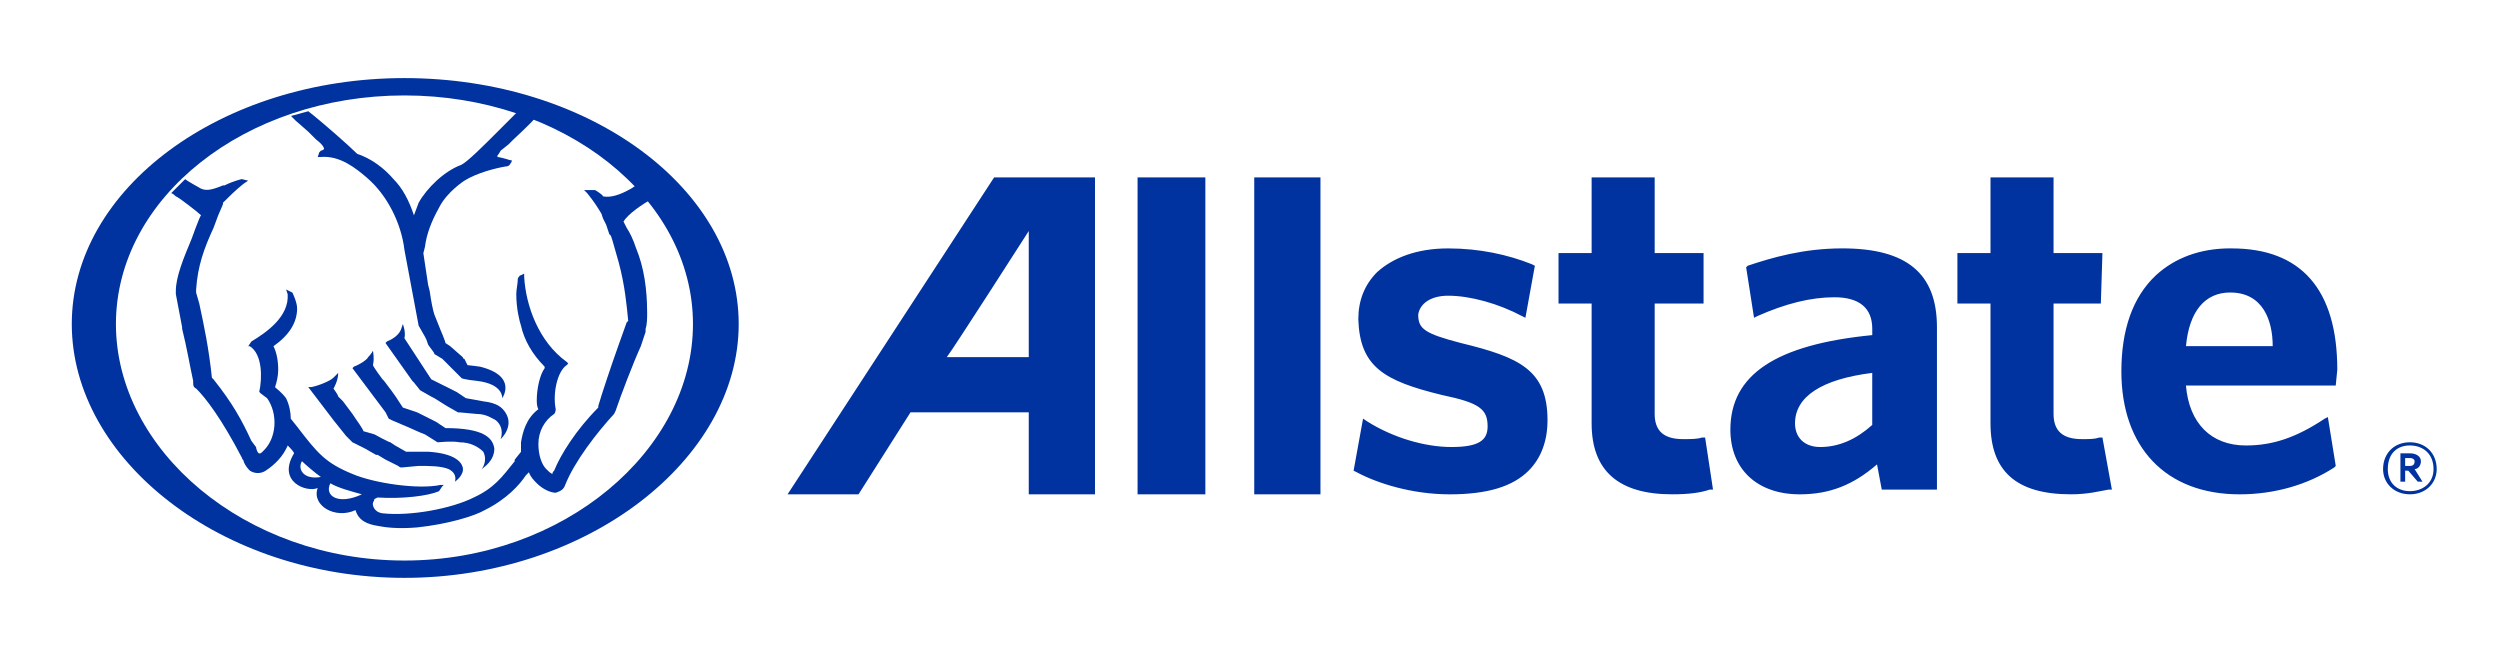
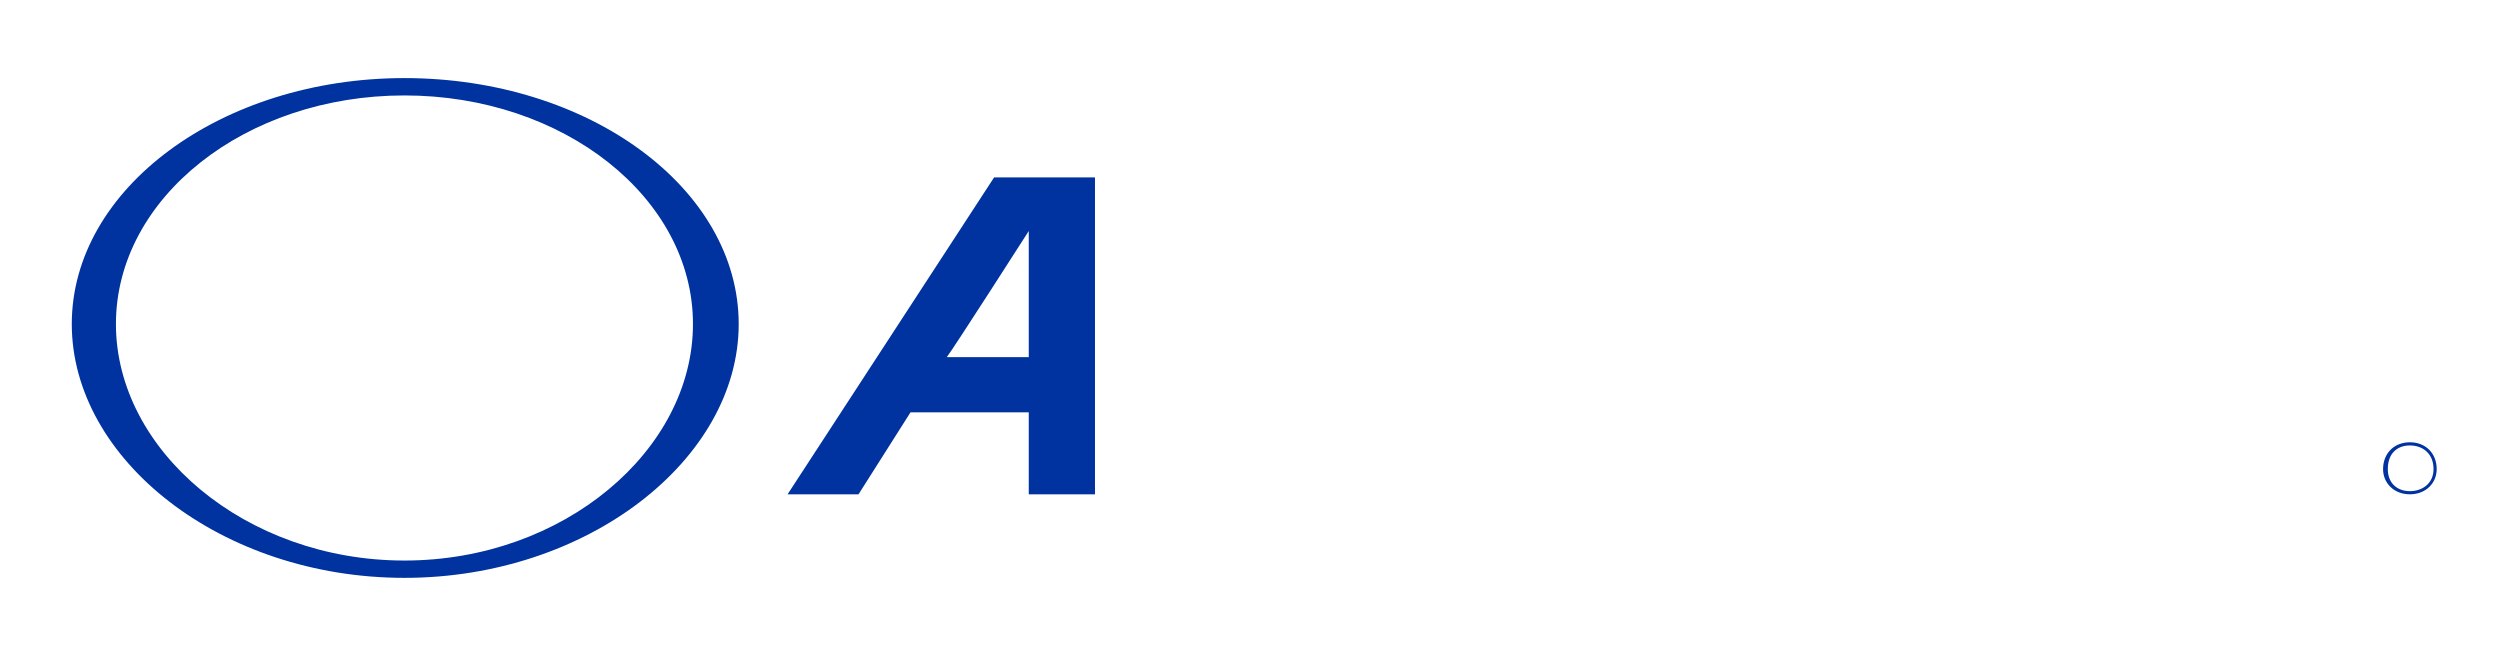
<svg xmlns="http://www.w3.org/2000/svg" id="Layer_1" viewBox="0 0 975.81 255.81">
  <defs>
    <style>.cls-1{fill:#0033a0;}</style>
  </defs>
  <path class="cls-1" d="M157.86,30.48c-71.38,0-129.84,43.07-129.84,96s58.46,99.07,129.84,99.07,130.47-46.15,130.47-99.07S229.86,30.48,157.86,30.48ZM157.86,37.25c62.15,0,112.62,40,112.62,89.23s-50.47,92.31-112.62,92.31-112.61-43.08-112.61-92.31,50.45-89.23,112.61-89.23ZM388.02,69.25l-80.61,123.69h27.69l20.3-32.01h46.15v32.01h25.85v-123.69h-39.39ZM401.55,90.17v49.23h-32c2.46-3.08,32-49.23,32-49.23h0ZM940.64,172.63c-6.15,0-10.47,4.31-10.47,10.47,0,5.54,4.31,9.84,10.47,9.84s10.46-4.31,10.46-9.84c0-6.15-4.3-10.47-10.46-10.47ZM940.64,173.87c4.92,0,9.23,3.08,9.23,9.23,0,5.54-4.31,8.61-9.23,8.61s-8.62-3.07-8.62-8.61c0-6.15,3.69-9.23,8.62-9.23Z" />
-   <path class="cls-1" d="M936.94,176.95v11.07h1.85v-4.3h1.23l3.7,4.3h1.84l-3.08-4.92c1.23,0,2.46-1.23,2.46-3.08s-1.84-3.08-4.3-3.08h-3.7ZM938.79,178.79h1.85c1.23,0,1.84.62,1.84,1.24,0,1.23-.61,1.84-1.84,1.84h-1.85v-3.08ZM489.56,192.94h25.85v-123.69h-25.85v123.69ZM444.02,192.94h26.46v-123.69h-26.46v123.69ZM870.48,96.95c-11.69,0-21.55,3.69-28.93,10.46-9.23,8.62-13.53,21.54-13.53,37.54,0,29.54,17.23,48,46.15,48,13.54,0,26.46-3.7,36.92-10.47l.61-.61-3.08-19.07-1.23.61c-11.08,7.38-20.31,10.47-30.77,10.47-13.54,0-22.16-8.62-23.39-23.39h58.46l.61-6.15c0-31.38-14.15-47.38-41.23-47.38h-.61ZM870.48,114.17c12.92,0,16.61,11.08,16.61,20.93h-33.85c1.23-13.54,7.39-20.93,17.24-20.93ZM776.94,69.25v29.54h-12.92v19.69h12.92v46.77c0,18.46,9.85,27.69,31.38,27.69,6.77,0,11.08-1.23,14.77-1.85h1.23l-3.69-20.31h-1.23c-1.85.62-3.69.62-6.77.62-7.38,0-11.08-3.08-11.08-9.85v-43.08h18.46l.62-19.69h-19.08v-29.54h-24.62M719.1,96.95c-15.38,0-27.69,3.69-36.92,6.77l-.62.61,3.08,19.7,1.24-.62c11.08-4.92,20.91-7.38,30.14-7.38,9.85,0,14.77,4.31,14.77,12.31v2.46c-37.54,3.69-55.38,15.38-55.38,36.92,0,15.38,10.46,25.23,27.08,25.23,11.69,0,20.93-3.69,30.16-11.69l1.85,9.84h21.54v-63.38c0-20.92-11.69-30.77-36.92-30.77h0ZM730.78,145.55v20.31c-6.15,5.54-12.92,8.62-20.3,8.62-6.15,0-9.84-3.69-9.84-9.23,0-10.46,10.45-17.24,30.14-19.7ZM621.25,69.25v29.54h-12.92v19.69h12.92v46.77c0,18.46,10.46,27.69,31.38,27.69,6.77,0,11.08-.62,14.77-1.85h1.23l-3.08-20.31h-1.23c-1.85.62-4.31.62-7.38.62-7.38,0-11.08-3.08-11.08-9.85v-43.08h19.08v-19.69h-19.08v-29.54h-24.62M537.56,106.17c-4.92,4.92-7.38,11.08-7.38,18.46.62,18.46,9.85,24,32.62,29.54,14.77,3.08,17.85,5.54,17.85,12.31,0,5.54-3.69,8-14.15,8s-22.77-3.69-32.62-9.85l-1.85-1.23-3.69,20.31,1.23.62c8,4.31,21.54,8.62,36.31,8.62s24.62-3.08,30.77-9.23c4.92-4.92,7.38-11.69,7.38-19.69,0-19.69-11.08-24.62-33.85-30.15-14.15-3.69-16.62-5.54-16.62-11.08.62-4.31,4.92-7.38,11.69-7.38,8.62,0,19.69,3.08,28.92,8l1.23.62,3.69-20.31-1.23-.62c-9.23-3.69-20.31-6.15-32.62-6.15s-21.54,3.69-27.69,9.23M72.33,69.87l-5.54,5.54c.62,0,1.84,1.23,1.84,1.23.62,0,8.61,6.15,9.84,7.38-.62.62-3.69,9.23-3.69,9.23-3.08,7.38-6.15,14.77-6.15,20.31v1.23l2.46,12.93v.61c1.85,7.38,3.07,14.76,4.3,20.3,0,1.85,0,2.46,1.24,3.08,3.69,3.69,9.85,11.69,17.85,27.08,0,.62.61.62.61,1.24.62,1.85,1.85,3.07,2.46,3.69,1.85,1.23,4.31,1.23,6.15,0,3.69-2.46,6.76-5.54,8.61-9.84.62.62,2.46,2.46,2.46,3.08-6.77,11.08,4.92,15.38,9.23,13.53-2.46,6.77,6.77,12.31,14.77,8.62,1.23,4.31,4.93,5.54,8.62,6.15,3.08.62,8,1.23,15.38.61,11.69-1.23,22.15-4.31,26.45-6.77,8.62-4.31,13.55-9.84,16.01-13.53l1.23-1.24c.62,1.85,1.85,3.08,3.08,4.31,2.46,2.46,5.53,3.69,7.38,3.69,1.85-.62,3.09-1.23,3.7-3.08,3.69-9.23,12.31-20.31,19.07-27.69l.61-1.24c1.85-5.54,6.77-18.46,9.84-25.23l1.85-5.54v-1.23c.62-1.85.61-4.31.61-6.15,0-9.23-1.23-17.84-4.3-25.23-1.23-3.69-2.46-6.16-3.69-8l-1.24-2.46c1.85-3.08,7.39-6.77,11.69-9.23l.61-.61-5.53-5.54-3.7,2.46c-4.31,2.46-7.99,3.69-11.07,3.08,0-.62-3.08-2.46-3.08-2.46h-4.31l1.24,1.24c2.46,3.08,3.69,4.92,5.54,7.99l.61,1.85,1.23,2.46,1.24,3.69.61.61.61,1.85,2.46,8.62c2.46,9.23,3.07,16.61,3.69,22.76l-.61.61-3.08,8.62c-3.08,8.62-6.77,19.69-8,24v.61c-8.62,8.62-14.76,18.46-17.22,24.62-.62.62-.62.62-.62,1.24-.62,0-1.84-1.23-2.45-1.85-1.85-1.85-3.08-5.54-3.08-9.84,0-4.92,2.46-9.23,6.15-11.69.62-.62.61-1.85.61-1.85-1.23-6.15.61-14.76,4.3-17.22l.61-.62-.61-.61c-11.08-8-15.99-22.16-16.61-33.23v-1.23l-1.24.61c-.61,0-1.23,1.24-1.23,1.24,0,1.85-.61,4.31-.61,6.15,0,5.54,1.22,10.46,1.84,12.31,1.23,5.54,4.31,11.07,9.23,16v.61c-1.85,2.46-3.07,8-3.07,12.31,0,1.23,0,2.46.61,3.69-4.92,3.69-6.15,9.23-6.77,12.92v3.7l-2.46,3.08v.61c-4.92,6.15-8,10.45-16,14.15-8.62,4.31-24.62,7.38-35.7,6.15-3.69-.62-3.69-3.69-3.69-3.69,0-.62.61-1.22.61-1.84l1.23-.62c9.85.61,19.69-.61,24-2.45l1.24-1.85.61-.61h-1.24c-8.62,1.85-25.84-.62-34.46-4.31-10.46-4.31-13.54-8-21.54-18.46l-2.46-3.08c0-2.46-.61-5.53-1.84-7.99-1.85-2.46-3.7-3.7-4.31-4.31.62-1.85,1.24-4.31,1.24-6.77,0-3.69-.62-6.77-1.85-9.23,6.15-4.31,9.23-9.23,9.23-14.77,0-2.46-1.84-6.15-1.84-6.15l-2.46-1.23.61,1.85c.62,8.62-8,14.77-14.16,18.46l-1.23,1.84h.61c4.92,3.08,4.92,12.31,3.69,17.85l.62.61,2.46,1.85c4.31,6.15,3.68,15.39-1.24,20.31-1.23,1.23-1.22,1.23-1.84,1.23s-1.24-1.85-1.24-2.46l-1.84-2.46c-3.69-8-7.39-14.76-14.77-23.99l-.63-.63c-1.23-11.69-3.07-20.3-4.92-28.92l-1.24-4.31v-1.23c.62-9.23,3.09-16,6.78-24l1.84-4.92,1.85-4.31v-.61c2.46-2.46,4.93-4.92,8-7.38l1.84-1.24-2.46-.61s-3.07.62-6.77,2.46h-.61c-3.08,1.23-6.16,2.46-8.62,1.23,0,0-5.54-3.07-6.15-3.69h0ZM117.86,180.02c1.23,1.23,5.55,4.92,7.39,6.15-6.77,1.23-9.24-3.08-7.39-6.15h0ZM128.94,188.63c3.08,1.85,8,3.08,12.31,4.32-9.23,4.31-14.77.61-12.31-4.31h0Z" />
-   <path class="cls-1" d="M113.56,45.25l1.85,1.85,4.92,4.31,3.08,3.08c2.46,1.85,3.08,3.08,3.08,3.69,0,0-.62.62-1.23.62l-.62.62-.62,1.85h1.23c7.38-.62,13.54,4.31,17.85,8,8,6.77,13.54,17.85,14.77,28.31l5.54,29.54,2.46,4.31.61,1.23.62,1.85c1.23,1.85,2.46,3.08,2.46,3.69l3.08,1.85,4.31,4.31,1.23,1.23,1.85,1.85c0,.62,6.15,1.23,6.15,1.23,10.46,1.23,9.85,6.77,9.85,6.77,0,0,6.15-8.62-8.62-12.31,0,0-4.31-.61-4.92-.61l-1.23-2.46c-.61,0-.61-.62-.61-.62l-4.92-4.31-1.85-1.23c0-.62-1.85-4.92-1.85-4.92l-2.46-6.15c-.62-1.85-1.23-4.92-1.85-9.23l-.62-2.46-1.85-12.31.62-2.46c.61-4.92,2.46-9.85,5.54-15.38,3.08-6.15,9.85-10.46,9.85-10.46,4.92-3.08,12.31-4.92,16-5.54,1.85,0,1.85-1.23,2.46-1.85v-.62h-.62c-1.85-.62-4.31-1.23-4.92-1.23v-.62s.62-.62,1.23-1.85l3.08-2.46,1.85-1.85s8-7.38,8.62-8.62l-7.38-1.85-8,8c-4.92,4.92-11.08,11.08-13.54,12.31-6.77,2.46-13.54,9.23-16.62,14.77l-1.85,4.92c-1.85-5.54-4.31-10.46-8-14.15-3.69-4.31-8.62-8-14.15-9.85-3.08-3.08-13.54-12.31-19.08-16.62l-6.77,1.85Z" />
-   <path class="cls-1" d="M157.86,132.02c.62-2.46-.62-5.54-.62-5.54l-.62,1.85c-.62,1.85-2.46,3.69-5.54,4.92l-.62.62,10.46,14.77.62.62,2.46,3.08,4.31,2.46,1.23.62,4.92,3.08,4.31,2.46h.62l6.77.62c3.69,0,6.15,1.85,7.38,2.46,3.69,3.08,1.85,7.38,1.85,7.38,0,0,5.54-4.92,1.85-10.46-1.23-1.85-3.08-3.69-8.62-4.31l-6.77-1.23-3.69-2.46-4.92-2.46-1.23-.61-3.69-1.85-10.46-16.01Z" />
-   <path class="cls-1" d="M151.71,163.4l1.23.62,4.31,1.85c3.08,1.23,6.77,3.08,8.62,3.69l4.92,3.08c.62,0,5.54-.61,8.62,0,4.31,0,7.38,1.85,9.23,3.69,1.85,3.69-.61,6.77-.61,6.77.61-.62,4.92-3.08,4.92-8-.62-4.31-4.31-8-19.08-8l-3.69-2.46-1.23-.62-6.15-3.08-5.54-1.85-1.23-1.85c-1.85-3.08-4.31-6.15-6.15-8.62l-.62-.62s-3.69-4.92-3.69-5.54c.62-2.46,0-5.54,0-5.54,0,0-.62,1.23-1.85,2.46-.62,1.23-3.69,3.08-5.54,3.69l-.62.62,12.92,17.23,1.23,2.46Z" />
-   <path class="cls-1" d="M135.1,170.17l2.46,2.46,4.92,2.46,4.31,2.46h.62l3.08,1.85,4.92,2.46c.62.62,1.23.62,1.23.62l6.77-.62c4.31,0,8.62,0,11.69,1.23,3.69,1.85,2.46,4.92,2.46,4.92,0,0,3.69-2.46,3.08-5.54-.62-2.46-3.69-5.54-13.54-6.15h-8.61l-4.31-2.46-1.85-1.23c-.62,0-6.15-3.08-6.15-3.08l-4.31-1.23c0-.62-3.08-4.92-3.08-4.92l-1.23-1.85-3.69-4.92-1.85-1.85c0-.62-1.85-3.08-1.85-3.08,0,0,1.85-3.08,1.85-6.15l-1.85,1.85c-1.23,1.23-5.54,3.08-8.62,3.69h-1.23l9.85,12.92,4.92,6.15Z" />
</svg>